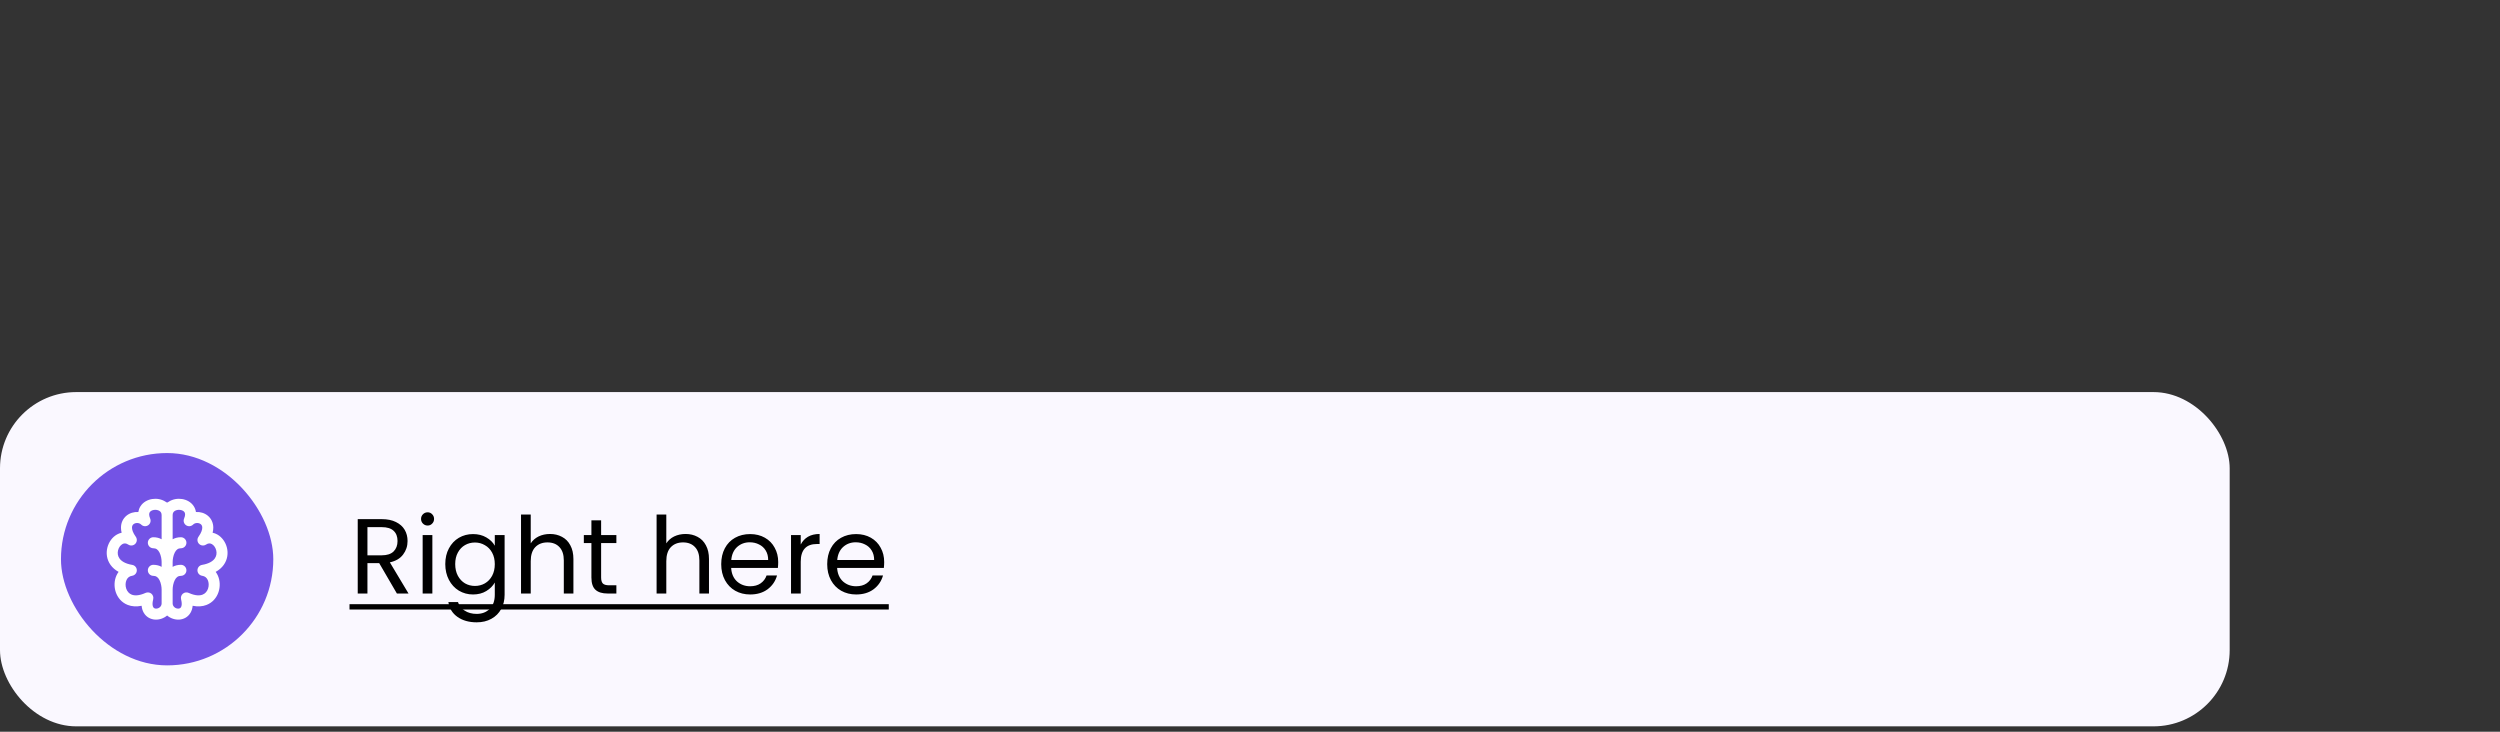
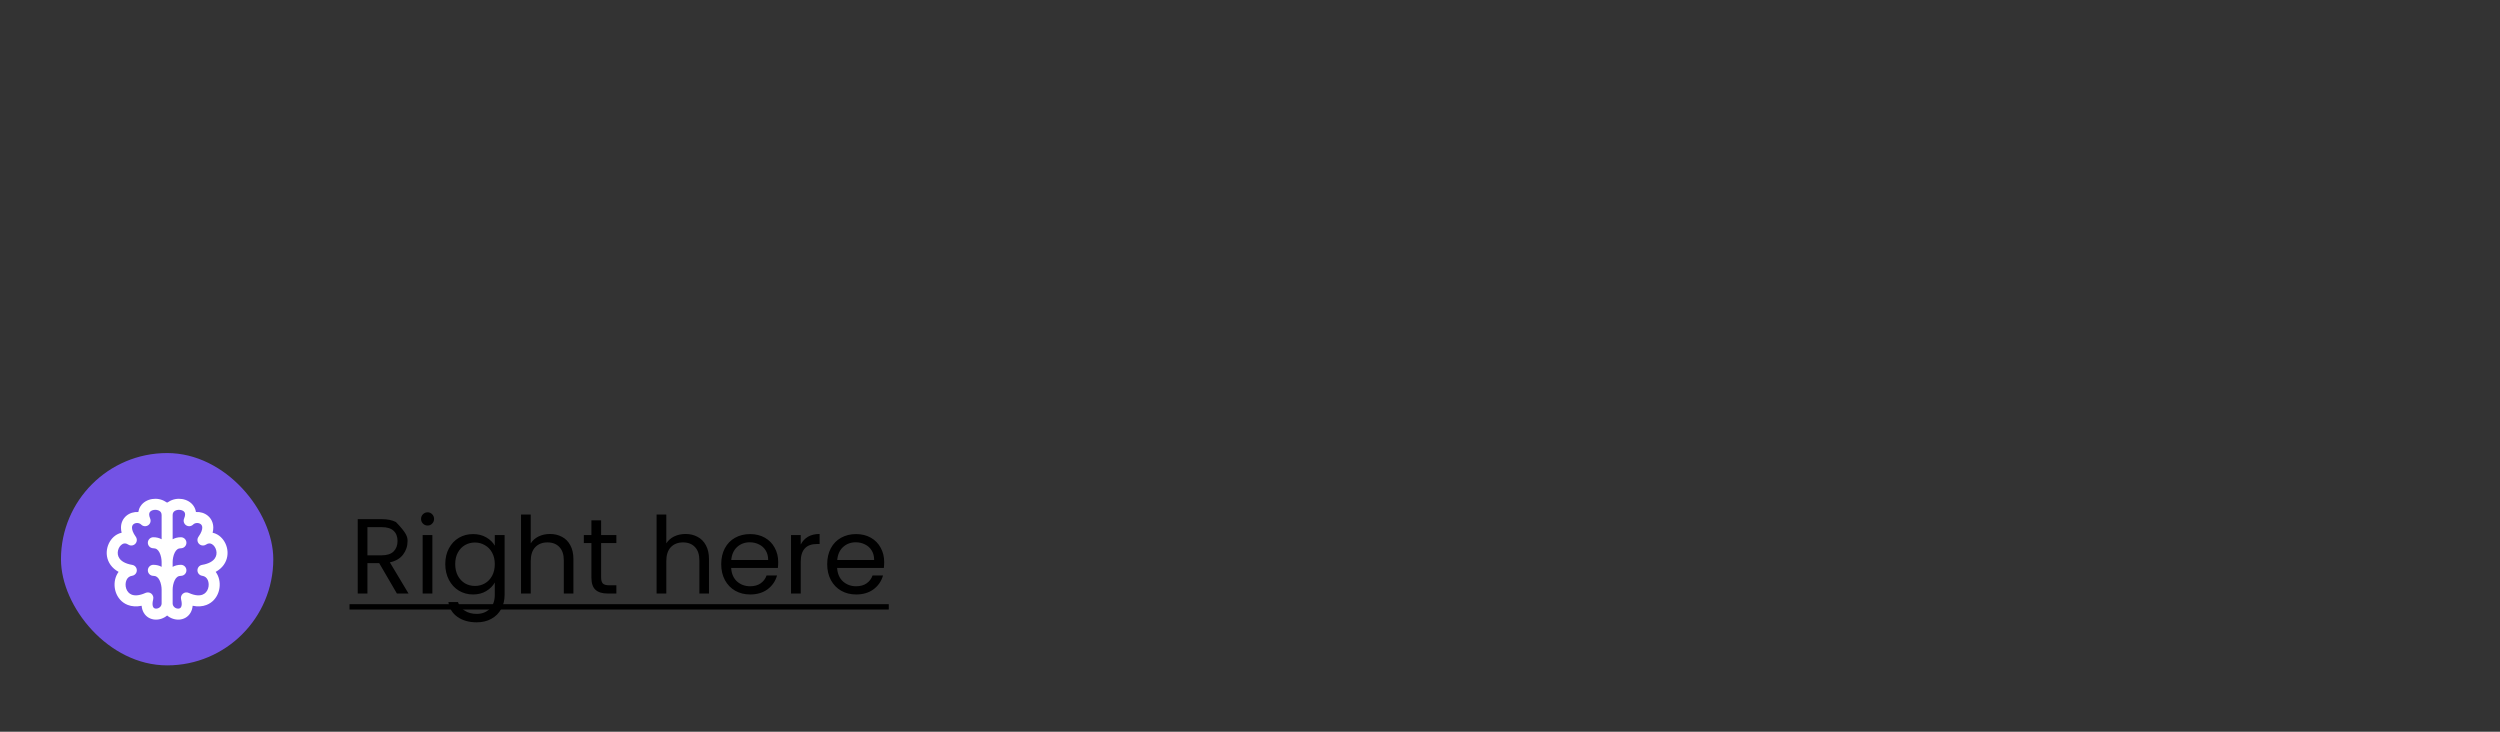
<svg xmlns="http://www.w3.org/2000/svg" width="328" height="96" viewBox="0 0 328 96" fill="none">
  <rect x="0" y="0" width="328" height="96" fill="#333333" stroke="none" />
-   <rect y="51.441" width="292.534" height="43.856" rx="10" fill="#FAF8FF" />
  <rect x="8" y="59.441" width="27.856" height="27.856" rx="13.928" fill="#7353E5" />
  <path fill-rule="evenodd" clip-rule="evenodd" d="M21.718 65.825C21.192 65.482 20.543 65.381 19.962 65.473C19.383 65.565 18.774 65.866 18.415 66.446C18.276 66.671 18.188 66.916 18.148 67.176C17.584 67.138 17.013 67.309 16.584 67.667C16.15 68.03 15.872 68.572 15.872 69.23C15.872 69.445 15.902 69.667 15.96 69.893C15.746 69.938 15.54 70.017 15.347 70.126C14.71 70.486 14.263 71.14 14.086 71.847C13.906 72.568 13.992 73.403 14.505 74.118C14.765 74.48 15.117 74.788 15.559 75.03C15.449 75.177 15.357 75.335 15.282 75.5C14.975 76.175 14.952 76.975 15.186 77.679C15.424 78.393 15.944 79.054 16.765 79.37C17.3 79.576 17.911 79.615 18.581 79.477C18.611 79.819 18.705 80.13 18.865 80.402C19.208 80.984 19.783 81.258 20.346 81.293C20.885 81.327 21.478 81.137 21.928 80.754C22.378 81.137 22.972 81.327 23.51 81.293C24.073 81.258 24.648 80.984 24.991 80.402C25.152 80.13 25.245 79.819 25.276 79.477C25.945 79.615 26.557 79.576 27.091 79.37C27.912 79.054 28.433 78.393 28.67 77.679C28.905 76.975 28.881 76.175 28.575 75.5C28.5 75.335 28.407 75.177 28.298 75.03C28.74 74.788 29.092 74.48 29.351 74.118C29.864 73.403 29.951 72.568 29.77 71.847C29.594 71.14 29.146 70.486 28.509 70.126C28.316 70.017 28.11 69.938 27.896 69.893C27.955 69.667 27.984 69.445 27.984 69.23C27.984 68.572 27.707 68.03 27.272 67.667C26.843 67.309 26.272 67.138 25.708 67.176C25.669 66.916 25.58 66.671 25.441 66.446C25.083 65.866 24.474 65.565 23.894 65.473C23.313 65.381 22.664 65.482 22.138 65.825C21.918 65.968 21.938 65.968 21.718 65.825ZM22.651 79.172V77.354C22.652 77.008 22.731 76.501 22.933 76.108C23.123 75.738 23.366 75.551 23.736 75.551C24.135 75.551 24.459 75.227 24.459 74.827C24.459 74.427 24.135 74.103 23.736 74.103C23.312 74.103 22.953 74.205 22.651 74.371V73.736C22.652 73.39 22.731 72.883 22.933 72.489C23.123 72.12 23.366 71.932 23.736 71.932C24.135 71.932 24.459 71.608 24.459 71.209C24.459 70.809 24.135 70.485 23.736 70.485C23.312 70.485 22.953 70.587 22.651 70.752V67.585C22.652 67.299 22.769 67.14 22.927 67.038C23.113 66.917 23.39 66.859 23.668 66.903C23.947 66.947 24.129 67.075 24.211 67.208C24.278 67.315 24.359 67.555 24.156 68.029C24.019 68.348 24.128 68.719 24.415 68.913C24.702 69.108 25.087 69.071 25.332 68.826C25.597 68.56 26.077 68.555 26.346 68.779C26.454 68.869 26.538 69.005 26.538 69.23C26.538 69.473 26.436 69.871 26.04 70.426C25.837 70.71 25.866 71.099 26.109 71.35C26.352 71.601 26.739 71.643 27.029 71.449C27.341 71.241 27.591 71.269 27.799 71.387C28.043 71.524 28.273 71.82 28.367 72.198C28.459 72.563 28.409 72.949 28.176 73.274C27.944 73.599 27.461 73.954 26.51 74.113C26.158 74.172 25.901 74.478 25.905 74.835C25.91 75.192 26.173 75.493 26.526 75.543C26.888 75.595 27.123 75.8 27.258 76.099C27.403 76.418 27.425 76.84 27.298 77.221C27.174 77.593 26.927 77.882 26.572 78.019C26.216 78.156 25.633 78.184 24.758 77.787C24.506 77.672 24.209 77.712 23.996 77.889C23.783 78.067 23.69 78.351 23.758 78.621C23.847 78.978 23.994 79.813 23.42 79.849C23.023 79.874 22.653 79.571 22.651 79.172ZM21.205 67.585C21.204 67.299 21.087 67.14 20.929 67.038C20.744 66.917 20.466 66.859 20.188 66.903C19.909 66.947 19.727 67.075 19.645 67.208C19.578 67.315 19.497 67.555 19.7 68.029C19.837 68.348 19.728 68.719 19.441 68.913C19.154 69.108 18.77 69.071 18.524 68.826C18.259 68.56 17.779 68.555 17.51 68.779C17.402 68.869 17.318 69.005 17.318 69.23C17.318 69.473 17.42 69.871 17.816 70.426C18.019 70.71 17.99 71.099 17.747 71.35C17.505 71.601 17.117 71.643 16.827 71.449C16.515 71.241 16.266 71.269 16.058 71.387C15.814 71.524 15.583 71.82 15.489 72.198C15.398 72.563 15.447 72.949 15.68 73.274C15.912 73.599 16.395 73.954 17.347 74.113C17.699 74.172 17.955 74.478 17.951 74.835C17.947 75.192 17.683 75.493 17.33 75.543C16.969 75.595 16.734 75.8 16.598 76.099C16.453 76.418 16.431 76.84 16.558 77.221C16.682 77.593 16.93 77.882 17.284 78.019C17.64 78.156 18.224 78.184 19.098 77.787C19.351 77.672 19.647 77.712 19.86 77.889C20.073 78.067 20.166 78.351 20.099 78.621C20.009 78.978 19.862 79.813 20.437 79.849C20.834 79.874 21.203 79.571 21.205 79.172V79.169V77.354C21.204 77.009 21.126 76.501 20.924 76.108C20.734 75.738 20.491 75.551 20.12 75.551C19.721 75.551 19.397 75.227 19.397 74.827C19.397 74.427 19.721 74.103 20.12 74.103C20.544 74.103 20.904 74.205 21.205 74.371V73.736C21.204 73.39 21.126 72.883 20.924 72.489C20.734 72.12 20.491 71.932 20.12 71.932C19.721 71.932 19.397 71.608 19.397 71.209C19.397 70.809 19.721 70.485 20.12 70.485C20.544 70.485 20.904 70.587 21.205 70.752V67.585Z" fill="white" />
-   <path d="M52.072 77.869L49.748 73.879H48.208V77.869H46.934V68.111H50.084C50.822 68.111 51.442 68.237 51.946 68.489C52.46 68.741 52.842 69.082 53.094 69.511C53.346 69.941 53.472 70.43 53.472 70.981C53.472 71.653 53.276 72.246 52.884 72.759C52.502 73.272 51.923 73.613 51.148 73.781L53.598 77.869H52.072ZM48.208 72.857H50.084C50.775 72.857 51.293 72.689 51.638 72.353C51.984 72.008 52.156 71.55 52.156 70.981C52.156 70.403 51.984 69.954 51.638 69.637C51.302 69.32 50.784 69.161 50.084 69.161H48.208V72.857ZM56.11 68.951C55.867 68.951 55.662 68.867 55.494 68.699C55.326 68.531 55.242 68.326 55.242 68.083C55.242 67.841 55.326 67.635 55.494 67.467C55.662 67.299 55.867 67.215 56.11 67.215C56.343 67.215 56.539 67.299 56.698 67.467C56.866 67.635 56.95 67.841 56.95 68.083C56.95 68.326 56.866 68.531 56.698 68.699C56.539 68.867 56.343 68.951 56.11 68.951ZM56.726 70.197V77.869H55.452V70.197H56.726ZM62.061 70.071C62.724 70.071 63.303 70.216 63.797 70.505C64.301 70.794 64.675 71.159 64.917 71.597V70.197H66.205V78.037C66.205 78.737 66.056 79.358 65.757 79.899C65.459 80.45 65.029 80.879 64.469 81.187C63.919 81.495 63.275 81.649 62.537 81.649C61.529 81.649 60.689 81.411 60.017 80.935C59.345 80.459 58.949 79.811 58.827 78.989H60.087C60.227 79.456 60.517 79.829 60.955 80.109C61.394 80.398 61.921 80.543 62.537 80.543C63.237 80.543 63.807 80.324 64.245 79.885C64.693 79.447 64.917 78.831 64.917 78.037V76.427C64.665 76.875 64.292 77.249 63.797 77.547C63.303 77.846 62.724 77.995 62.061 77.995C61.38 77.995 60.759 77.827 60.199 77.491C59.649 77.155 59.215 76.684 58.897 76.077C58.58 75.471 58.421 74.78 58.421 74.005C58.421 73.221 58.58 72.535 58.897 71.947C59.215 71.35 59.649 70.888 60.199 70.561C60.759 70.234 61.38 70.071 62.061 70.071ZM64.917 74.019C64.917 73.441 64.801 72.936 64.567 72.507C64.334 72.078 64.017 71.751 63.615 71.527C63.223 71.294 62.789 71.177 62.313 71.177C61.837 71.177 61.403 71.289 61.011 71.513C60.619 71.737 60.307 72.064 60.073 72.493C59.84 72.922 59.723 73.427 59.723 74.005C59.723 74.593 59.84 75.106 60.073 75.545C60.307 75.975 60.619 76.306 61.011 76.539C61.403 76.763 61.837 76.875 62.313 76.875C62.789 76.875 63.223 76.763 63.615 76.539C64.017 76.306 64.334 75.975 64.567 75.545C64.801 75.106 64.917 74.598 64.917 74.019ZM72.166 70.057C72.745 70.057 73.268 70.183 73.734 70.435C74.201 70.678 74.565 71.046 74.826 71.541C75.097 72.036 75.232 72.638 75.232 73.347V77.869H73.972V73.529C73.972 72.764 73.781 72.18 73.398 71.779C73.016 71.368 72.493 71.163 71.83 71.163C71.158 71.163 70.622 71.373 70.22 71.793C69.828 72.213 69.632 72.825 69.632 73.627V77.869H68.358V67.509H69.632V71.289C69.884 70.897 70.23 70.594 70.668 70.379C71.116 70.165 71.616 70.057 72.166 70.057ZM78.867 71.247V75.769C78.867 76.142 78.947 76.409 79.105 76.567C79.264 76.716 79.539 76.791 79.931 76.791H80.869V77.869H79.721C79.012 77.869 78.48 77.706 78.125 77.379C77.771 77.052 77.593 76.516 77.593 75.769V71.247H76.599V70.197H77.593V68.265H78.867V70.197H80.869V71.247H78.867ZM89.953 70.057C90.532 70.057 91.055 70.183 91.521 70.435C91.988 70.678 92.352 71.046 92.613 71.541C92.884 72.036 93.019 72.638 93.019 73.347V77.869H91.759V73.529C91.759 72.764 91.568 72.18 91.185 71.779C90.803 71.368 90.28 71.163 89.617 71.163C88.945 71.163 88.409 71.373 88.007 71.793C87.615 72.213 87.419 72.825 87.419 73.627V77.869H86.145V67.509H87.419V71.289C87.671 70.897 88.017 70.594 88.455 70.379C88.903 70.165 89.403 70.057 89.953 70.057ZM102.1 73.739C102.1 73.982 102.086 74.239 102.058 74.509H95.927C95.973 75.265 96.23 75.858 96.697 76.287C97.172 76.707 97.746 76.917 98.418 76.917C98.969 76.917 99.427 76.791 99.79 76.539C100.164 76.278 100.425 75.933 100.574 75.503H101.946C101.741 76.24 101.33 76.843 100.714 77.309C100.098 77.766 99.333 77.995 98.418 77.995C97.691 77.995 97.037 77.832 96.459 77.505C95.889 77.178 95.441 76.716 95.115 76.119C94.788 75.513 94.624 74.812 94.624 74.019C94.624 73.226 94.783 72.531 95.1 71.933C95.418 71.336 95.861 70.879 96.43 70.561C97.009 70.234 97.672 70.071 98.418 70.071C99.147 70.071 99.79 70.23 100.35 70.547C100.91 70.865 101.34 71.303 101.638 71.863C101.946 72.414 102.1 73.039 102.1 73.739ZM100.784 73.473C100.784 72.988 100.677 72.573 100.462 72.227C100.248 71.873 99.954 71.606 99.581 71.429C99.216 71.243 98.811 71.149 98.362 71.149C97.719 71.149 97.168 71.355 96.71 71.765C96.263 72.176 96.006 72.745 95.941 73.473H100.784ZM105.056 71.443C105.28 71.004 105.597 70.664 106.008 70.421C106.428 70.178 106.937 70.057 107.534 70.057V71.373H107.198C105.77 71.373 105.056 72.148 105.056 73.697V77.869H103.782V70.197H105.056V71.443ZM116.005 73.739C116.005 73.982 115.991 74.239 115.963 74.509H109.831C109.877 75.265 110.134 75.858 110.601 76.287C111.077 76.707 111.651 76.917 112.323 76.917C112.873 76.917 113.331 76.791 113.695 76.539C114.068 76.278 114.329 75.933 114.479 75.503H115.851C115.645 76.24 115.235 76.843 114.619 77.309C114.003 77.766 113.237 77.995 112.323 77.995C111.595 77.995 110.941 77.832 110.363 77.505C109.793 77.178 109.345 76.716 109.019 76.119C108.692 75.513 108.529 74.812 108.529 74.019C108.529 73.226 108.687 72.531 109.005 71.933C109.322 71.336 109.765 70.879 110.335 70.561C110.913 70.234 111.576 70.071 112.323 70.071C113.051 70.071 113.695 70.23 114.255 70.547C114.815 70.865 115.244 71.303 115.543 71.863C115.851 72.414 116.005 73.039 116.005 73.739ZM114.689 73.473C114.689 72.988 114.581 72.573 114.367 72.227C114.152 71.873 113.858 71.606 113.485 71.429C113.121 71.243 112.715 71.149 112.267 71.149C111.623 71.149 111.072 71.355 110.615 71.765C110.167 72.176 109.91 72.745 109.845 73.473H114.689Z" fill="black" />
+   <path d="M52.072 77.869L49.748 73.879H48.208V77.869H46.934V68.111H50.084C50.822 68.111 51.442 68.237 51.946 68.489C53.346 69.941 53.472 70.43 53.472 70.981C53.472 71.653 53.276 72.246 52.884 72.759C52.502 73.272 51.923 73.613 51.148 73.781L53.598 77.869H52.072ZM48.208 72.857H50.084C50.775 72.857 51.293 72.689 51.638 72.353C51.984 72.008 52.156 71.55 52.156 70.981C52.156 70.403 51.984 69.954 51.638 69.637C51.302 69.32 50.784 69.161 50.084 69.161H48.208V72.857ZM56.11 68.951C55.867 68.951 55.662 68.867 55.494 68.699C55.326 68.531 55.242 68.326 55.242 68.083C55.242 67.841 55.326 67.635 55.494 67.467C55.662 67.299 55.867 67.215 56.11 67.215C56.343 67.215 56.539 67.299 56.698 67.467C56.866 67.635 56.95 67.841 56.95 68.083C56.95 68.326 56.866 68.531 56.698 68.699C56.539 68.867 56.343 68.951 56.11 68.951ZM56.726 70.197V77.869H55.452V70.197H56.726ZM62.061 70.071C62.724 70.071 63.303 70.216 63.797 70.505C64.301 70.794 64.675 71.159 64.917 71.597V70.197H66.205V78.037C66.205 78.737 66.056 79.358 65.757 79.899C65.459 80.45 65.029 80.879 64.469 81.187C63.919 81.495 63.275 81.649 62.537 81.649C61.529 81.649 60.689 81.411 60.017 80.935C59.345 80.459 58.949 79.811 58.827 78.989H60.087C60.227 79.456 60.517 79.829 60.955 80.109C61.394 80.398 61.921 80.543 62.537 80.543C63.237 80.543 63.807 80.324 64.245 79.885C64.693 79.447 64.917 78.831 64.917 78.037V76.427C64.665 76.875 64.292 77.249 63.797 77.547C63.303 77.846 62.724 77.995 62.061 77.995C61.38 77.995 60.759 77.827 60.199 77.491C59.649 77.155 59.215 76.684 58.897 76.077C58.58 75.471 58.421 74.78 58.421 74.005C58.421 73.221 58.58 72.535 58.897 71.947C59.215 71.35 59.649 70.888 60.199 70.561C60.759 70.234 61.38 70.071 62.061 70.071ZM64.917 74.019C64.917 73.441 64.801 72.936 64.567 72.507C64.334 72.078 64.017 71.751 63.615 71.527C63.223 71.294 62.789 71.177 62.313 71.177C61.837 71.177 61.403 71.289 61.011 71.513C60.619 71.737 60.307 72.064 60.073 72.493C59.84 72.922 59.723 73.427 59.723 74.005C59.723 74.593 59.84 75.106 60.073 75.545C60.307 75.975 60.619 76.306 61.011 76.539C61.403 76.763 61.837 76.875 62.313 76.875C62.789 76.875 63.223 76.763 63.615 76.539C64.017 76.306 64.334 75.975 64.567 75.545C64.801 75.106 64.917 74.598 64.917 74.019ZM72.166 70.057C72.745 70.057 73.268 70.183 73.734 70.435C74.201 70.678 74.565 71.046 74.826 71.541C75.097 72.036 75.232 72.638 75.232 73.347V77.869H73.972V73.529C73.972 72.764 73.781 72.18 73.398 71.779C73.016 71.368 72.493 71.163 71.83 71.163C71.158 71.163 70.622 71.373 70.22 71.793C69.828 72.213 69.632 72.825 69.632 73.627V77.869H68.358V67.509H69.632V71.289C69.884 70.897 70.23 70.594 70.668 70.379C71.116 70.165 71.616 70.057 72.166 70.057ZM78.867 71.247V75.769C78.867 76.142 78.947 76.409 79.105 76.567C79.264 76.716 79.539 76.791 79.931 76.791H80.869V77.869H79.721C79.012 77.869 78.48 77.706 78.125 77.379C77.771 77.052 77.593 76.516 77.593 75.769V71.247H76.599V70.197H77.593V68.265H78.867V70.197H80.869V71.247H78.867ZM89.953 70.057C90.532 70.057 91.055 70.183 91.521 70.435C91.988 70.678 92.352 71.046 92.613 71.541C92.884 72.036 93.019 72.638 93.019 73.347V77.869H91.759V73.529C91.759 72.764 91.568 72.18 91.185 71.779C90.803 71.368 90.28 71.163 89.617 71.163C88.945 71.163 88.409 71.373 88.007 71.793C87.615 72.213 87.419 72.825 87.419 73.627V77.869H86.145V67.509H87.419V71.289C87.671 70.897 88.017 70.594 88.455 70.379C88.903 70.165 89.403 70.057 89.953 70.057ZM102.1 73.739C102.1 73.982 102.086 74.239 102.058 74.509H95.927C95.973 75.265 96.23 75.858 96.697 76.287C97.172 76.707 97.746 76.917 98.418 76.917C98.969 76.917 99.427 76.791 99.79 76.539C100.164 76.278 100.425 75.933 100.574 75.503H101.946C101.741 76.24 101.33 76.843 100.714 77.309C100.098 77.766 99.333 77.995 98.418 77.995C97.691 77.995 97.037 77.832 96.459 77.505C95.889 77.178 95.441 76.716 95.115 76.119C94.788 75.513 94.624 74.812 94.624 74.019C94.624 73.226 94.783 72.531 95.1 71.933C95.418 71.336 95.861 70.879 96.43 70.561C97.009 70.234 97.672 70.071 98.418 70.071C99.147 70.071 99.79 70.23 100.35 70.547C100.91 70.865 101.34 71.303 101.638 71.863C101.946 72.414 102.1 73.039 102.1 73.739ZM100.784 73.473C100.784 72.988 100.677 72.573 100.462 72.227C100.248 71.873 99.954 71.606 99.581 71.429C99.216 71.243 98.811 71.149 98.362 71.149C97.719 71.149 97.168 71.355 96.71 71.765C96.263 72.176 96.006 72.745 95.941 73.473H100.784ZM105.056 71.443C105.28 71.004 105.597 70.664 106.008 70.421C106.428 70.178 106.937 70.057 107.534 70.057V71.373H107.198C105.77 71.373 105.056 72.148 105.056 73.697V77.869H103.782V70.197H105.056V71.443ZM116.005 73.739C116.005 73.982 115.991 74.239 115.963 74.509H109.831C109.877 75.265 110.134 75.858 110.601 76.287C111.077 76.707 111.651 76.917 112.323 76.917C112.873 76.917 113.331 76.791 113.695 76.539C114.068 76.278 114.329 75.933 114.479 75.503H115.851C115.645 76.24 115.235 76.843 114.619 77.309C114.003 77.766 113.237 77.995 112.323 77.995C111.595 77.995 110.941 77.832 110.363 77.505C109.793 77.178 109.345 76.716 109.019 76.119C108.692 75.513 108.529 74.812 108.529 74.019C108.529 73.226 108.687 72.531 109.005 71.933C109.322 71.336 109.765 70.879 110.335 70.561C110.913 70.234 111.576 70.071 112.323 70.071C113.051 70.071 113.695 70.23 114.255 70.547C114.815 70.865 115.244 71.303 115.543 71.863C115.851 72.414 116.005 73.039 116.005 73.739ZM114.689 73.473C114.689 72.988 114.581 72.573 114.367 72.227C114.152 71.873 113.858 71.606 113.485 71.429C113.121 71.243 112.715 71.149 112.267 71.149C111.623 71.149 111.072 71.355 110.615 71.765C110.167 72.176 109.91 72.745 109.845 73.473H114.689Z" fill="black" />
  <path d="M45.856 79.269H116.607V79.969H45.856V79.269Z" fill="black" />
</svg>